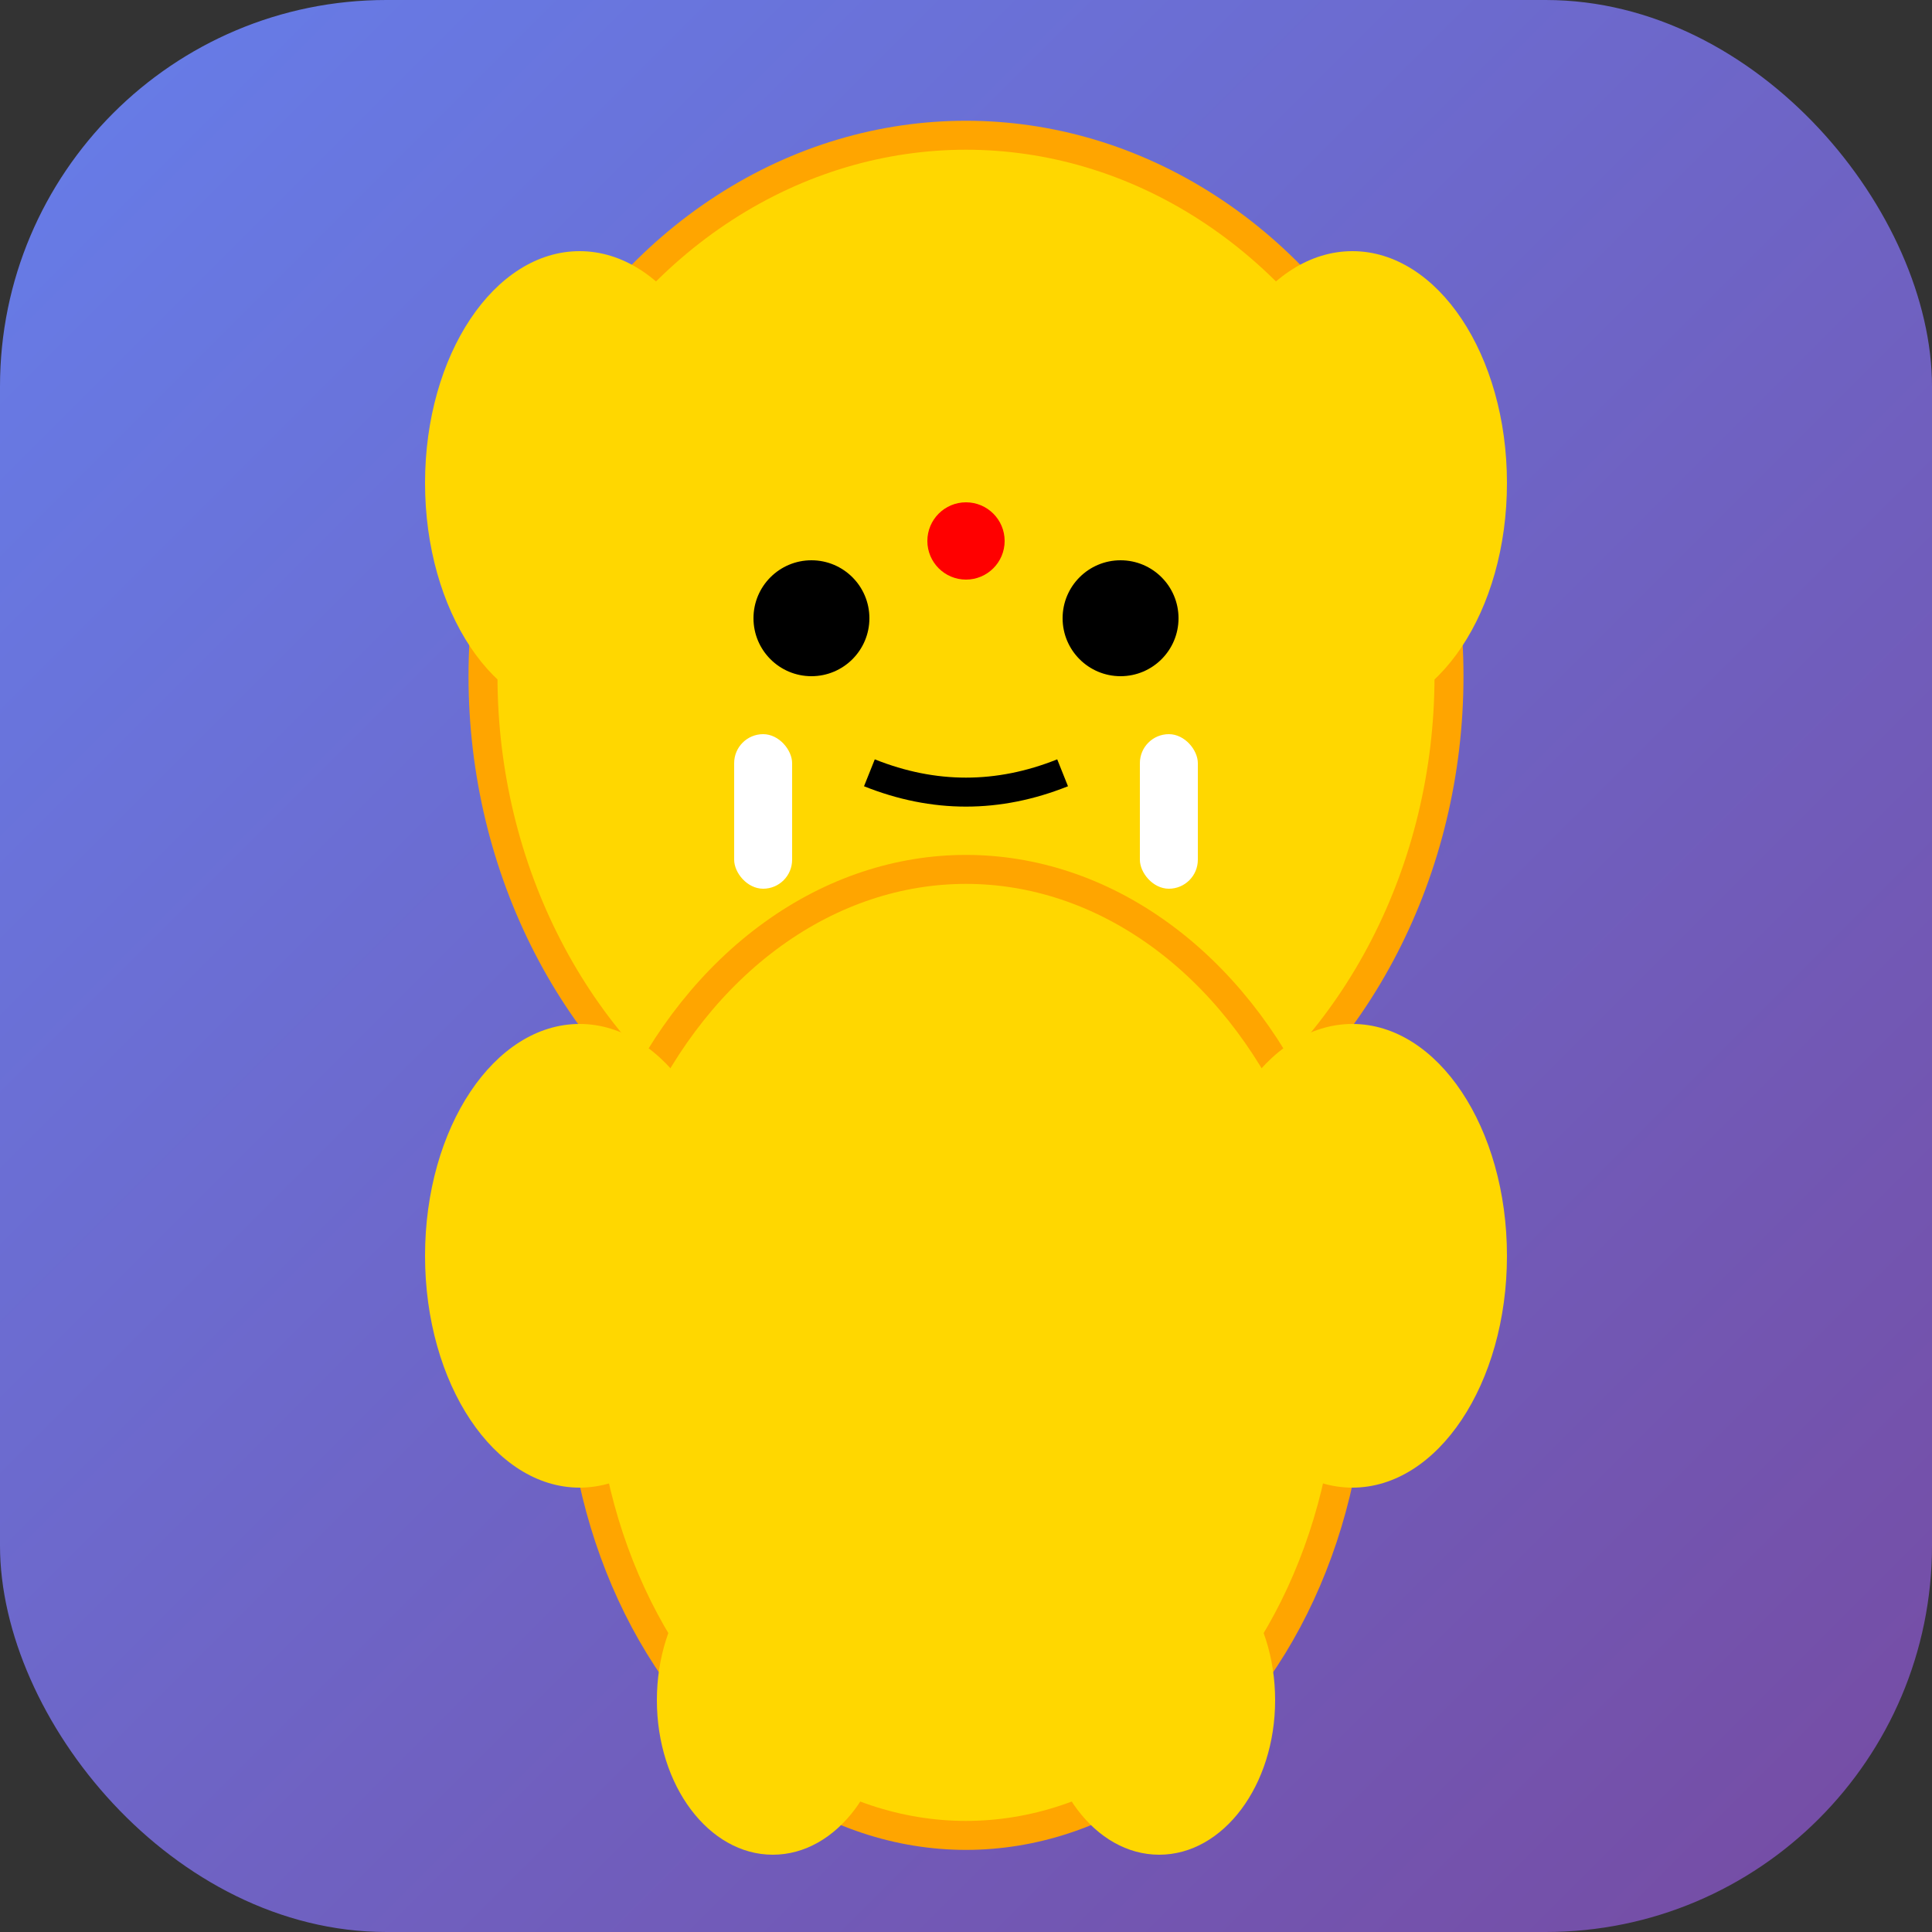
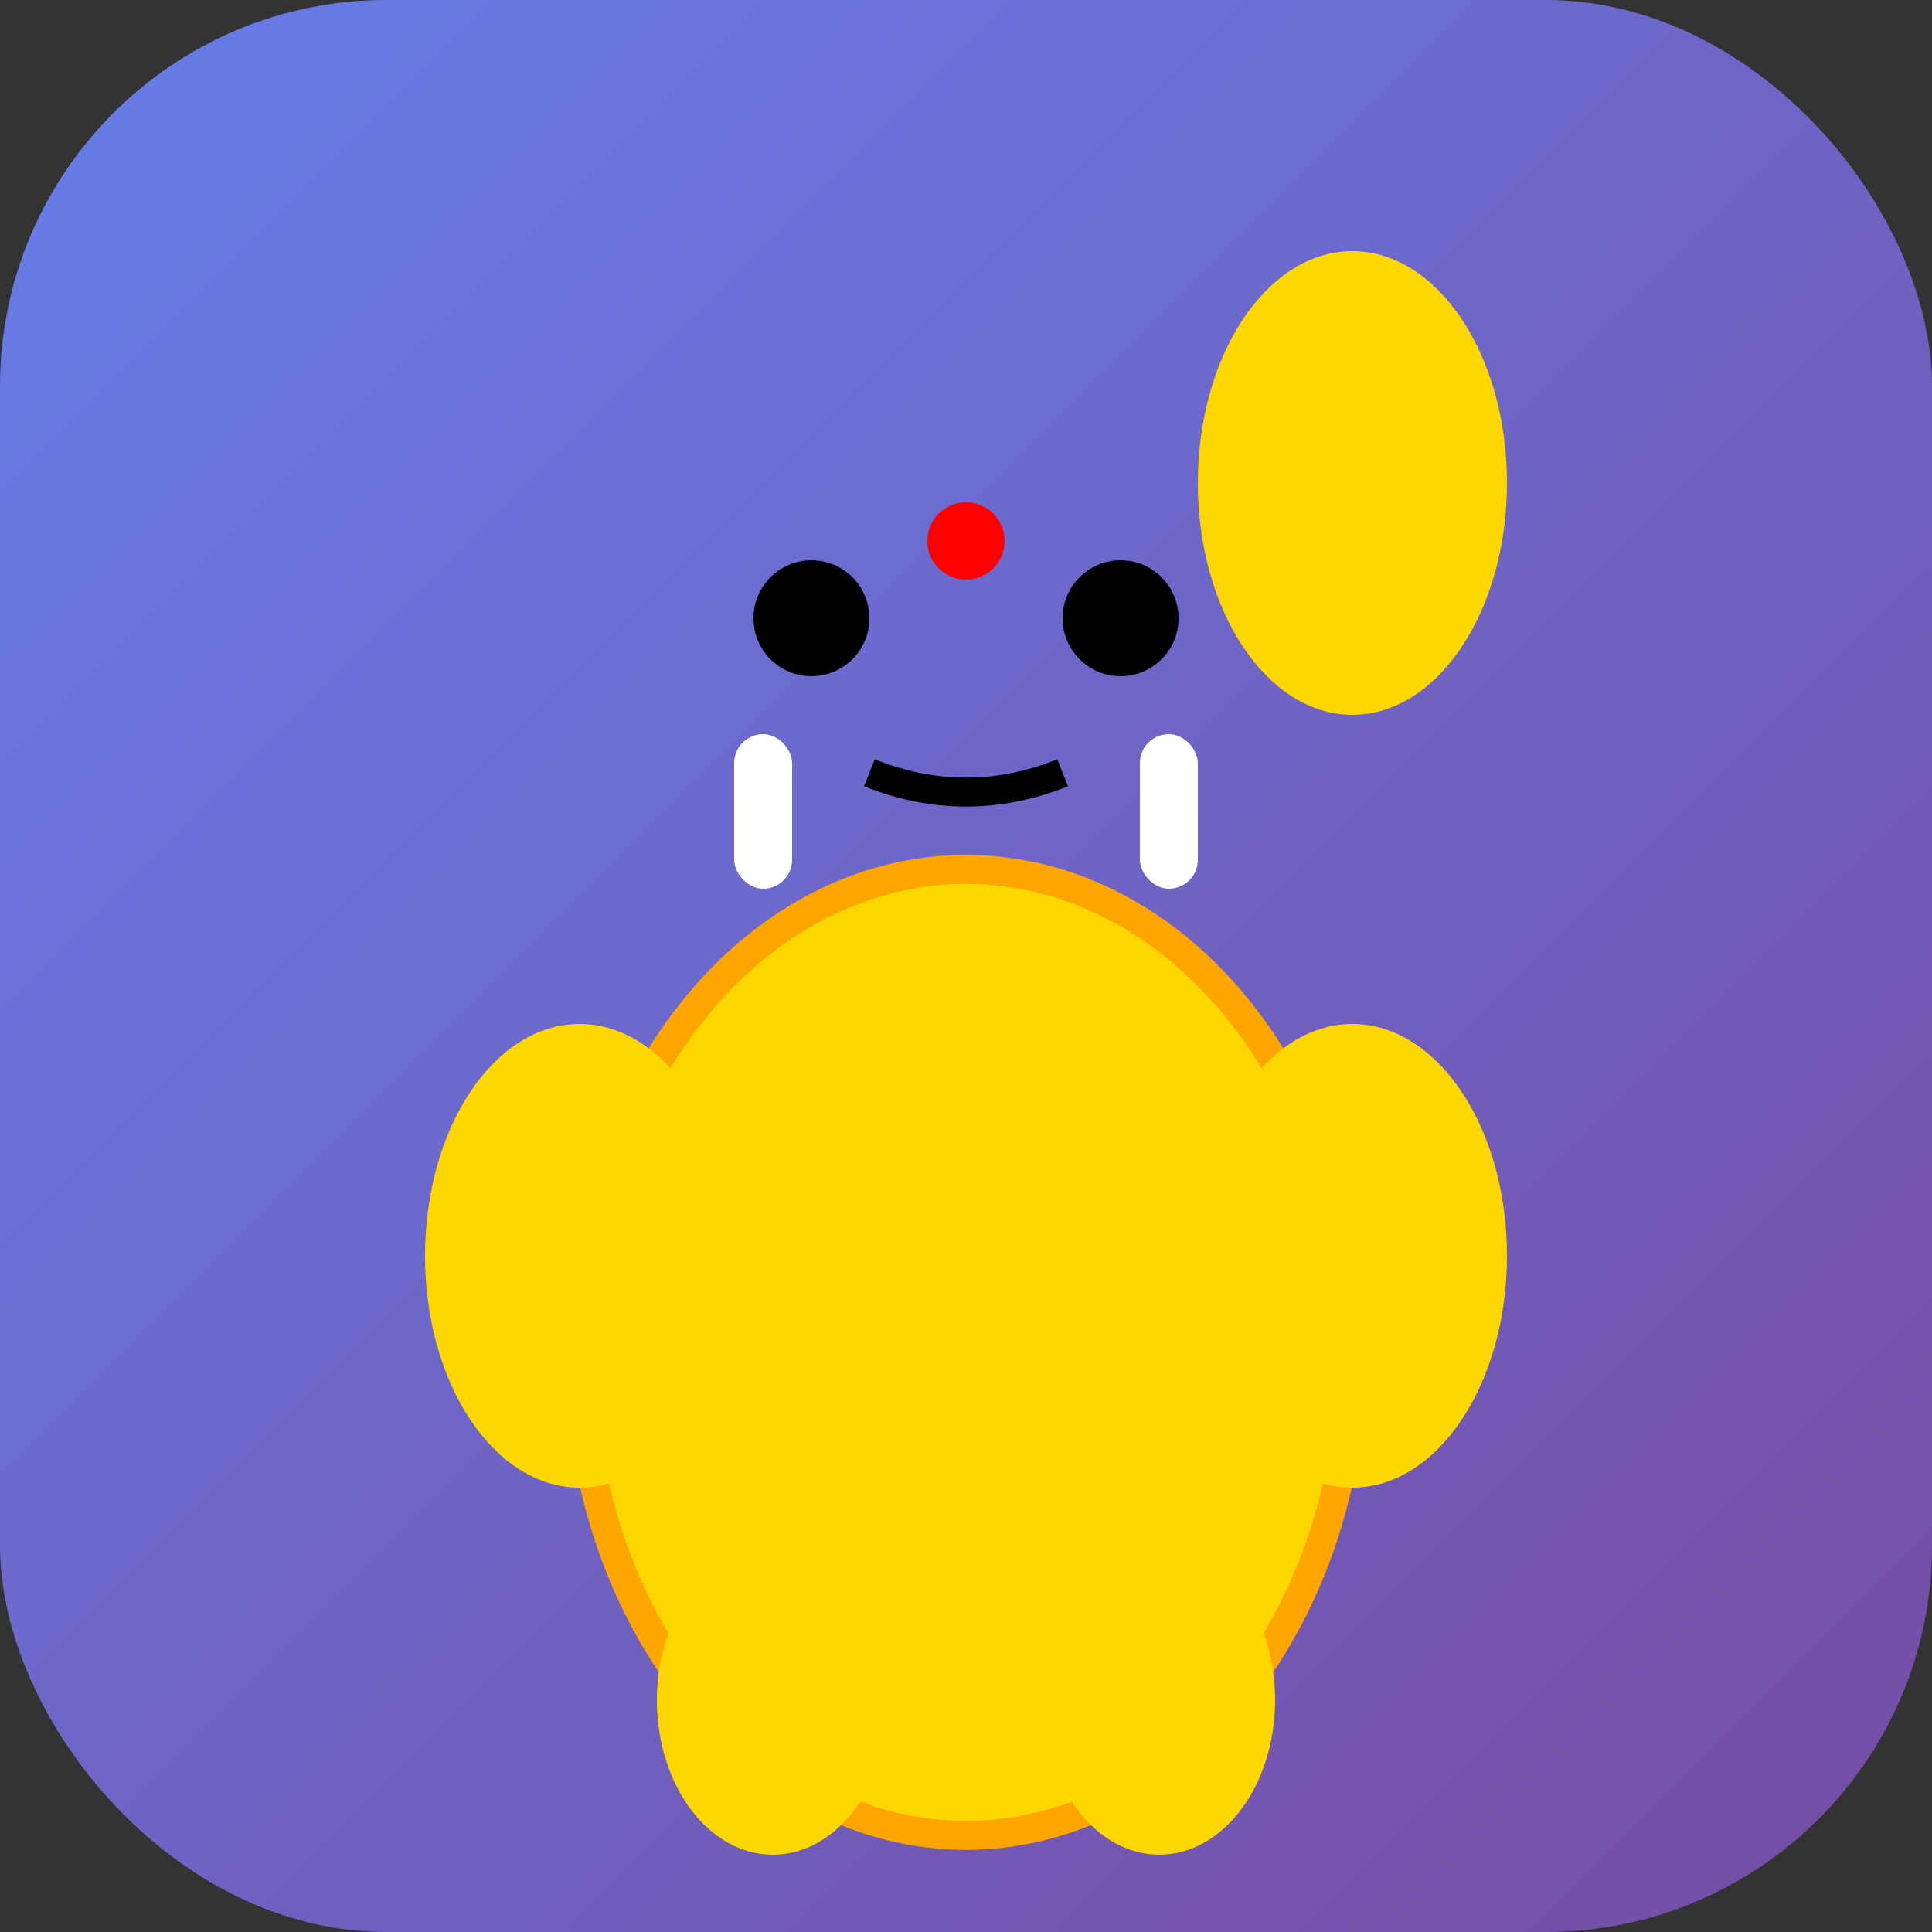
<svg xmlns="http://www.w3.org/2000/svg" viewBox="0 0 100 100">
  <rect x="0" y="0" width="100" height="100" fill="#333333" stroke="none" />
  <defs>
    <linearGradient id="grad1" x1="0%" y1="0%" x2="100%" y2="100%">
      <stop offset="0%" style="stop-color:#667eea;stop-opacity:1" />
      <stop offset="100%" style="stop-color:#764ba2;stop-opacity:1" />
    </linearGradient>
  </defs>
  <rect width="100" height="100" fill="url(#grad1)" rx="20" />
-   <ellipse cx="50" cy="35" rx="25" ry="28" fill="#FFD700" stroke="#FFA500" stroke-width="1.5" />
-   <ellipse cx="30" cy="25" rx="8" ry="12" fill="#FFD700" />
  <ellipse cx="70" cy="25" rx="8" ry="12" fill="#FFD700" />
-   <path d="M 50 45 Q 45 55 40 60 Q 38 62 40 65 Q 42 63 45 60 Q 48 57 50 55" fill="#FFA500" stroke="#FF8C00" stroke-width="1" />
  <circle cx="42" cy="32" r="3" fill="#000" />
  <circle cx="58" cy="32" r="3" fill="#000" />
  <path d="M 45 40 Q 50 42 55 40" stroke="#000" stroke-width="1.5" fill="none" />
  <rect x="38" y="38" width="3" height="8" rx="1.5" fill="#FFF" />
  <rect x="59" y="38" width="3" height="8" rx="1.5" fill="#FFF" />
  <ellipse cx="50" cy="70" rx="20" ry="25" fill="#FFD700" stroke="#FFA500" stroke-width="1.5" />
  <ellipse cx="30" cy="65" rx="8" ry="12" fill="#FFD700" />
  <ellipse cx="70" cy="65" rx="8" ry="12" fill="#FFD700" />
  <ellipse cx="40" cy="88" rx="6" ry="8" fill="#FFD700" />
  <ellipse cx="60" cy="88" rx="6" ry="8" fill="#FFD700" />
  <circle cx="50" cy="28" r="2" fill="#FF0000" />
</svg>